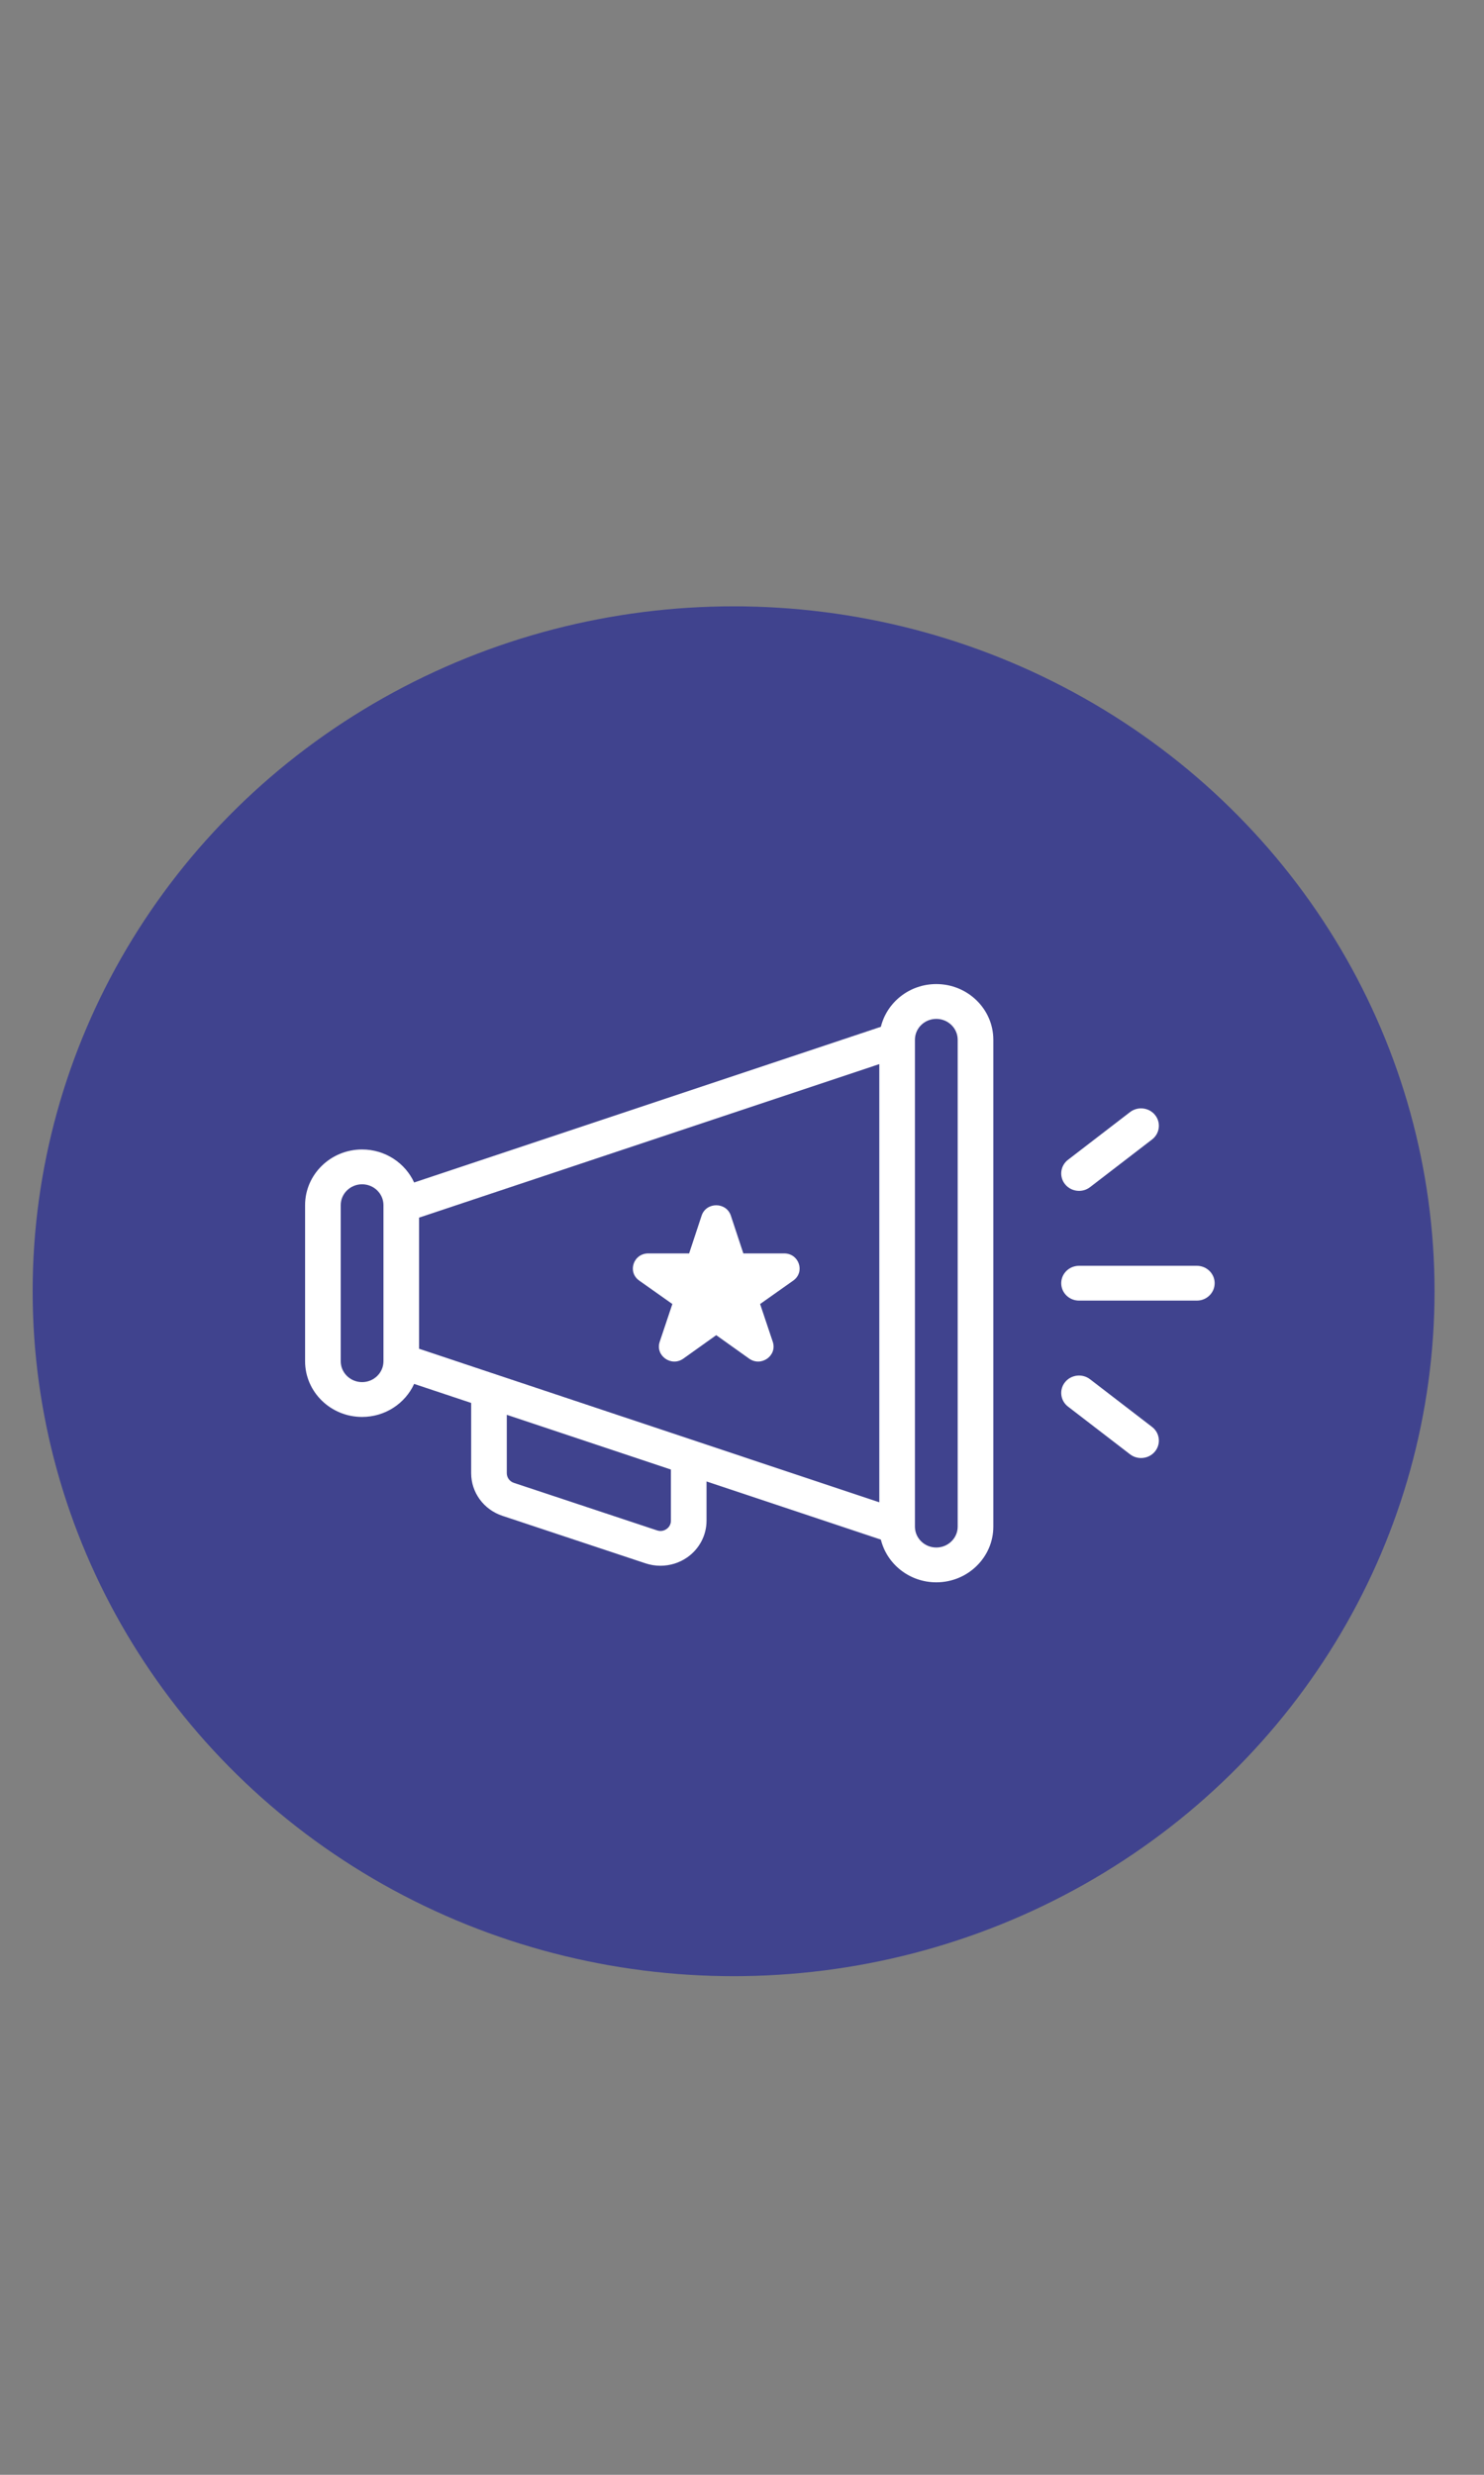
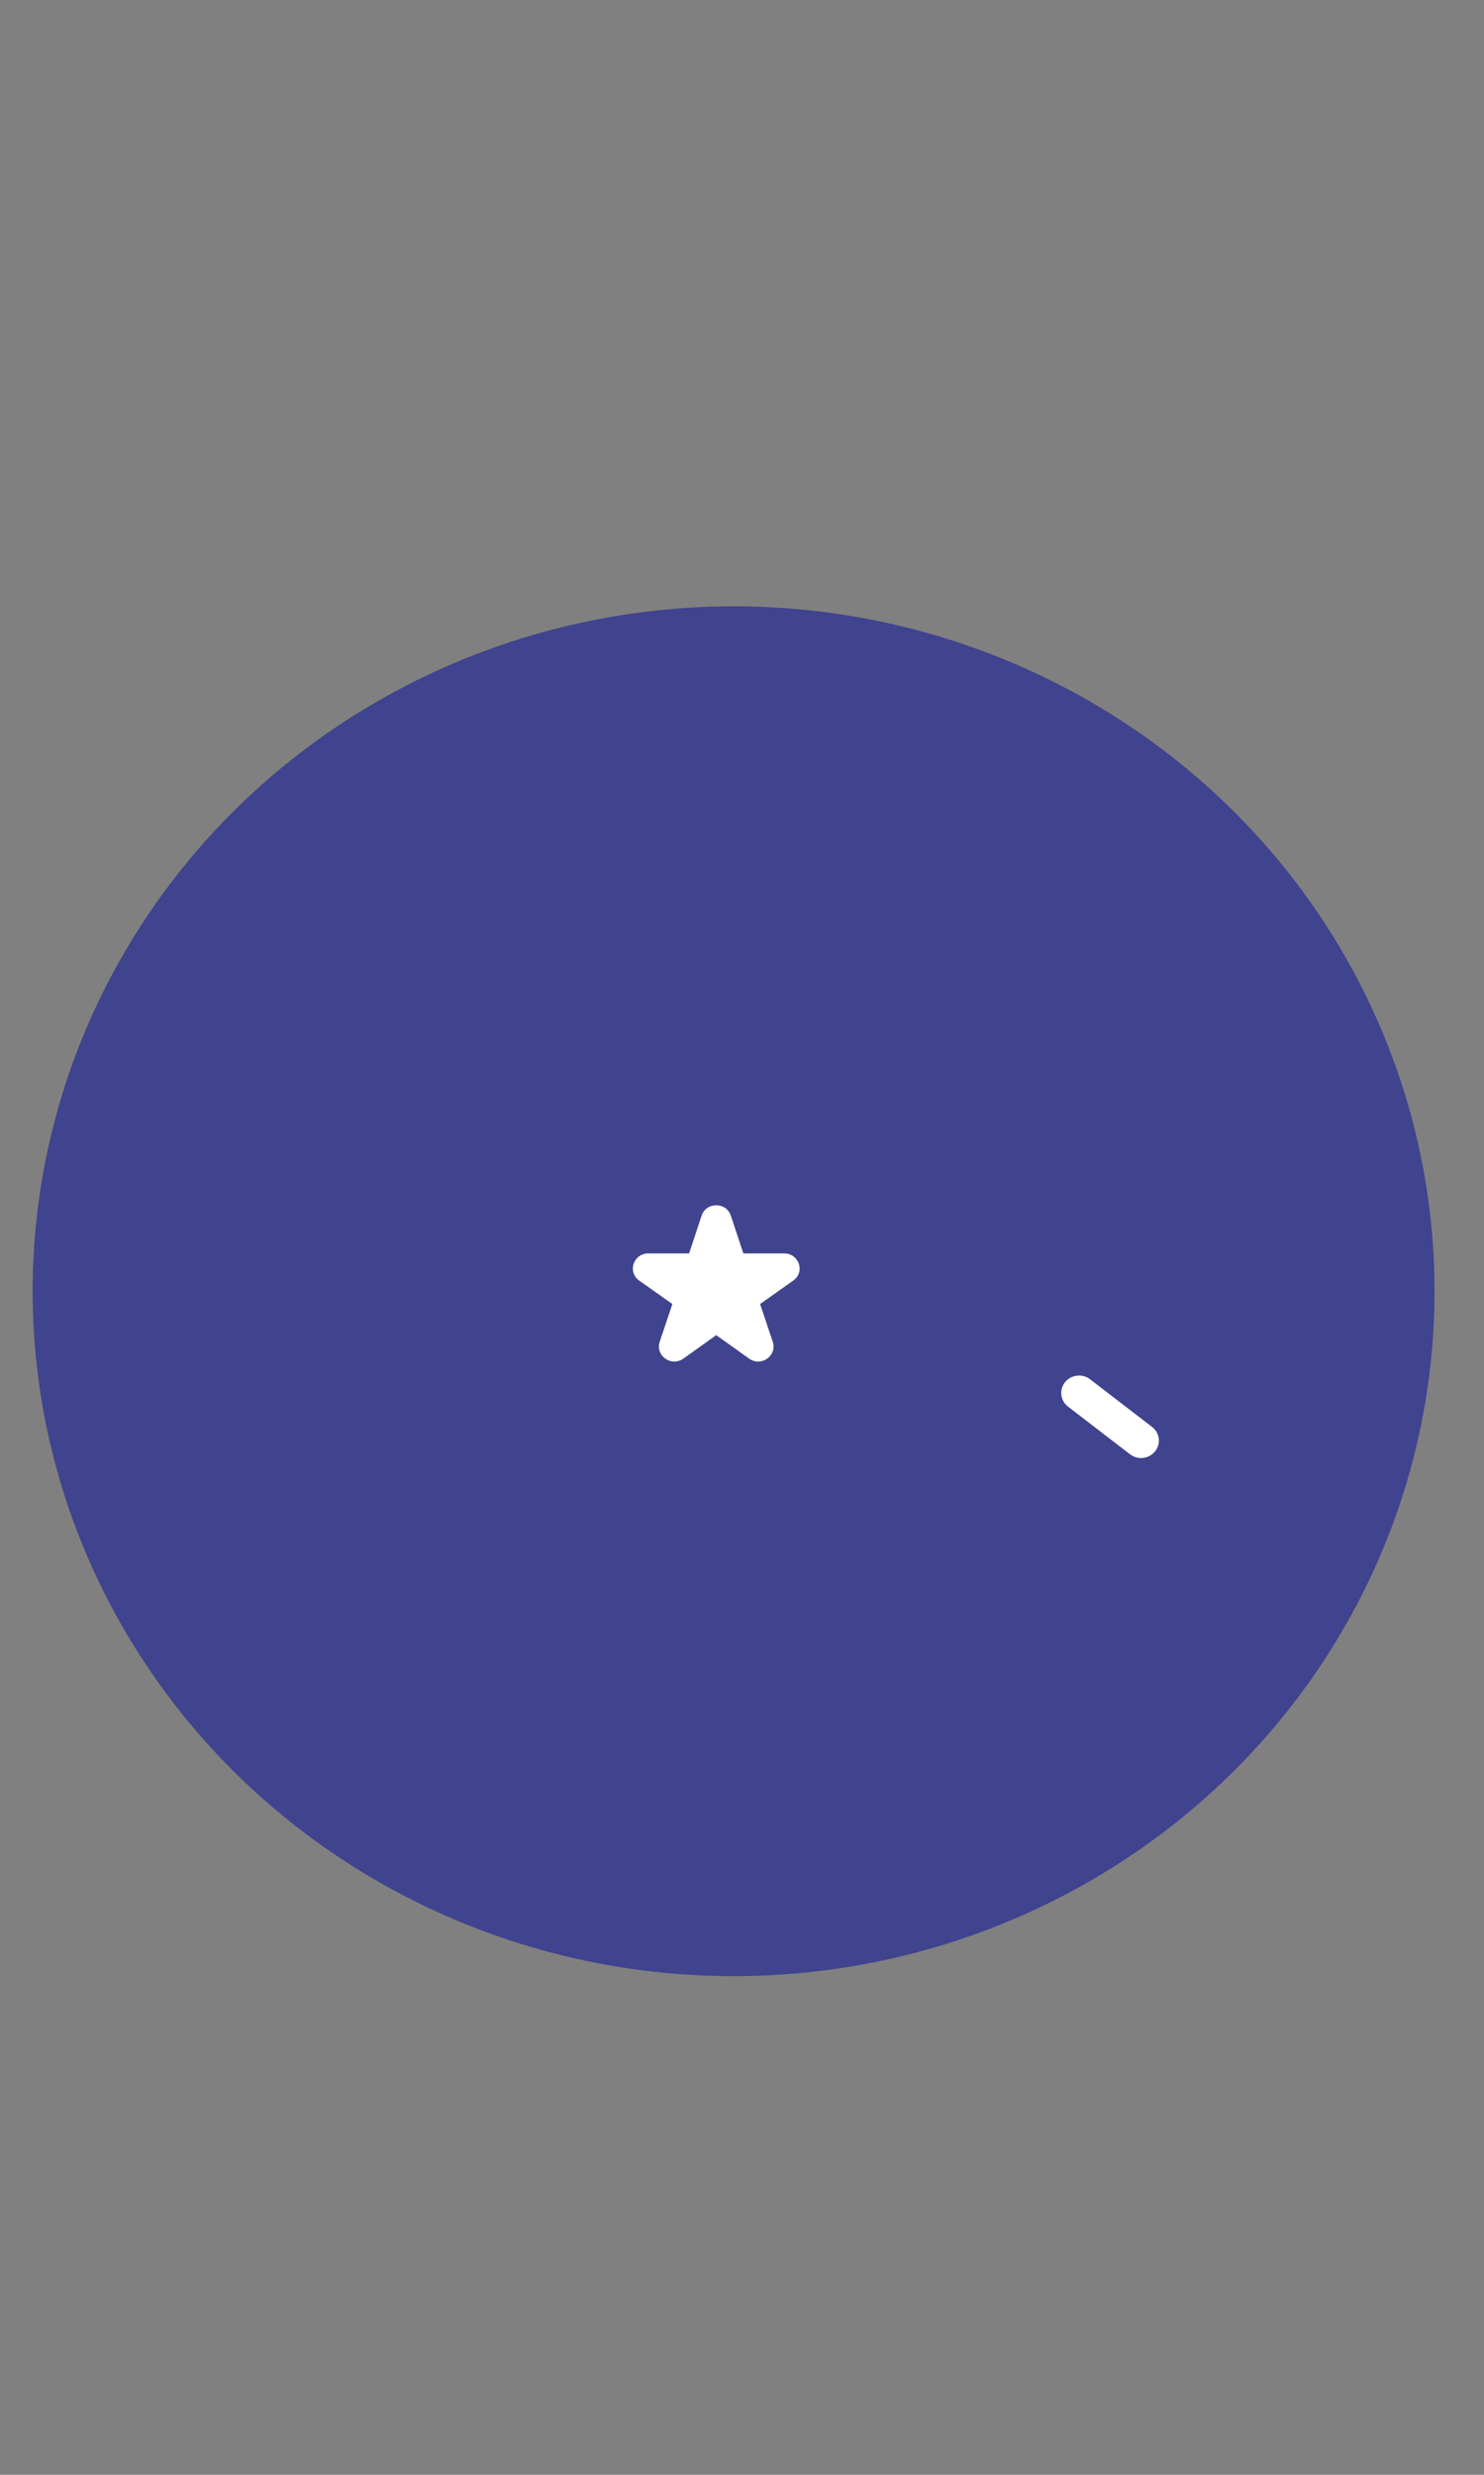
<svg xmlns="http://www.w3.org/2000/svg" width="120" height="200" viewBox="0 0 120 200" fill="none">
  <rect x="0" y="0" width="120" height="200" fill="#808080" stroke="none" />
  <ellipse cx="59.32" cy="104.352" rx="56.68" ry="55.352" fill="#40438E" />
-   <path d="M75.712 79.527C73.54 79.527 71.716 81.002 71.23 82.98L33.488 95.563C32.768 93.992 31.153 92.894 29.28 92.894C26.738 92.894 24.67 94.914 24.67 97.396V110.007C24.67 112.489 26.738 114.509 29.28 114.509C31.153 114.509 32.768 113.411 33.488 111.84L38.099 113.377V119.054C38.099 120.614 39.114 121.999 40.626 122.5L52.206 126.343C52.596 126.472 53 126.536 53.403 126.536C54.173 126.536 54.936 126.304 55.576 125.856C56.55 125.174 57.132 124.068 57.132 122.897V119.723L71.23 124.423C71.715 126.4 73.54 127.875 75.712 127.875C78.254 127.875 80.322 125.856 80.322 123.374V84.029C80.322 81.547 78.254 79.527 75.712 79.527ZM33.889 109.001V98.402L71.103 85.995V121.407L33.889 109.001ZM31.008 110.007C31.008 110.938 30.233 111.695 29.28 111.695C28.326 111.695 27.551 110.938 27.551 110.007V97.396C27.551 96.465 28.326 95.708 29.28 95.708C30.233 95.708 31.008 96.465 31.008 97.396V110.007ZM54.251 122.897C54.251 123.267 54.03 123.476 53.898 123.569C53.766 123.661 53.491 123.798 53.133 123.679L41.553 119.837C41.21 119.723 40.98 119.408 40.98 119.054V114.337L54.251 118.762V122.897ZM77.441 123.374C77.441 124.305 76.665 125.062 75.712 125.062C74.759 125.062 73.984 124.305 73.984 123.374V84.029C73.984 83.098 74.759 82.341 75.712 82.341C76.665 82.341 77.441 83.098 77.441 84.029V123.374Z" fill="white" />
-   <path d="M96.779 102.295H87.253C86.458 102.295 85.813 102.925 85.813 103.701C85.813 104.478 86.458 105.108 87.253 105.108H96.779C97.575 105.108 98.22 104.478 98.22 103.701C98.22 102.925 97.575 102.295 96.779 102.295Z" fill="white" />
-   <path d="M87.254 96.24C87.566 96.24 87.88 96.141 88.144 95.939L93.16 92.085C93.785 91.604 93.893 90.72 93.401 90.109C92.909 89.499 92.004 89.393 91.378 89.873L86.363 93.727C85.737 94.208 85.629 95.092 86.121 95.703C86.405 96.056 86.828 96.24 87.254 96.24Z" fill="white" />
  <path d="M93.16 115.318L88.144 111.464C87.519 110.983 86.613 111.089 86.121 111.7C85.629 112.31 85.737 113.195 86.363 113.675L91.378 117.529C91.642 117.732 91.956 117.83 92.268 117.83C92.695 117.83 93.117 117.646 93.401 117.293C93.893 116.682 93.785 115.798 93.16 115.318Z" fill="white" />
  <path d="M63.414 101.295H60.109L59.099 98.243C58.728 97.123 57.105 97.123 56.734 98.243L55.724 101.295H52.419C51.214 101.295 50.714 102.803 51.691 103.492L54.369 105.384L53.345 108.437C52.97 109.557 54.284 110.49 55.259 109.795L57.916 107.901L60.574 109.795C61.549 110.49 62.863 109.557 62.488 108.437L61.464 105.384L64.142 103.492C65.119 102.803 64.619 101.295 63.414 101.295Z" fill="white" />
</svg>